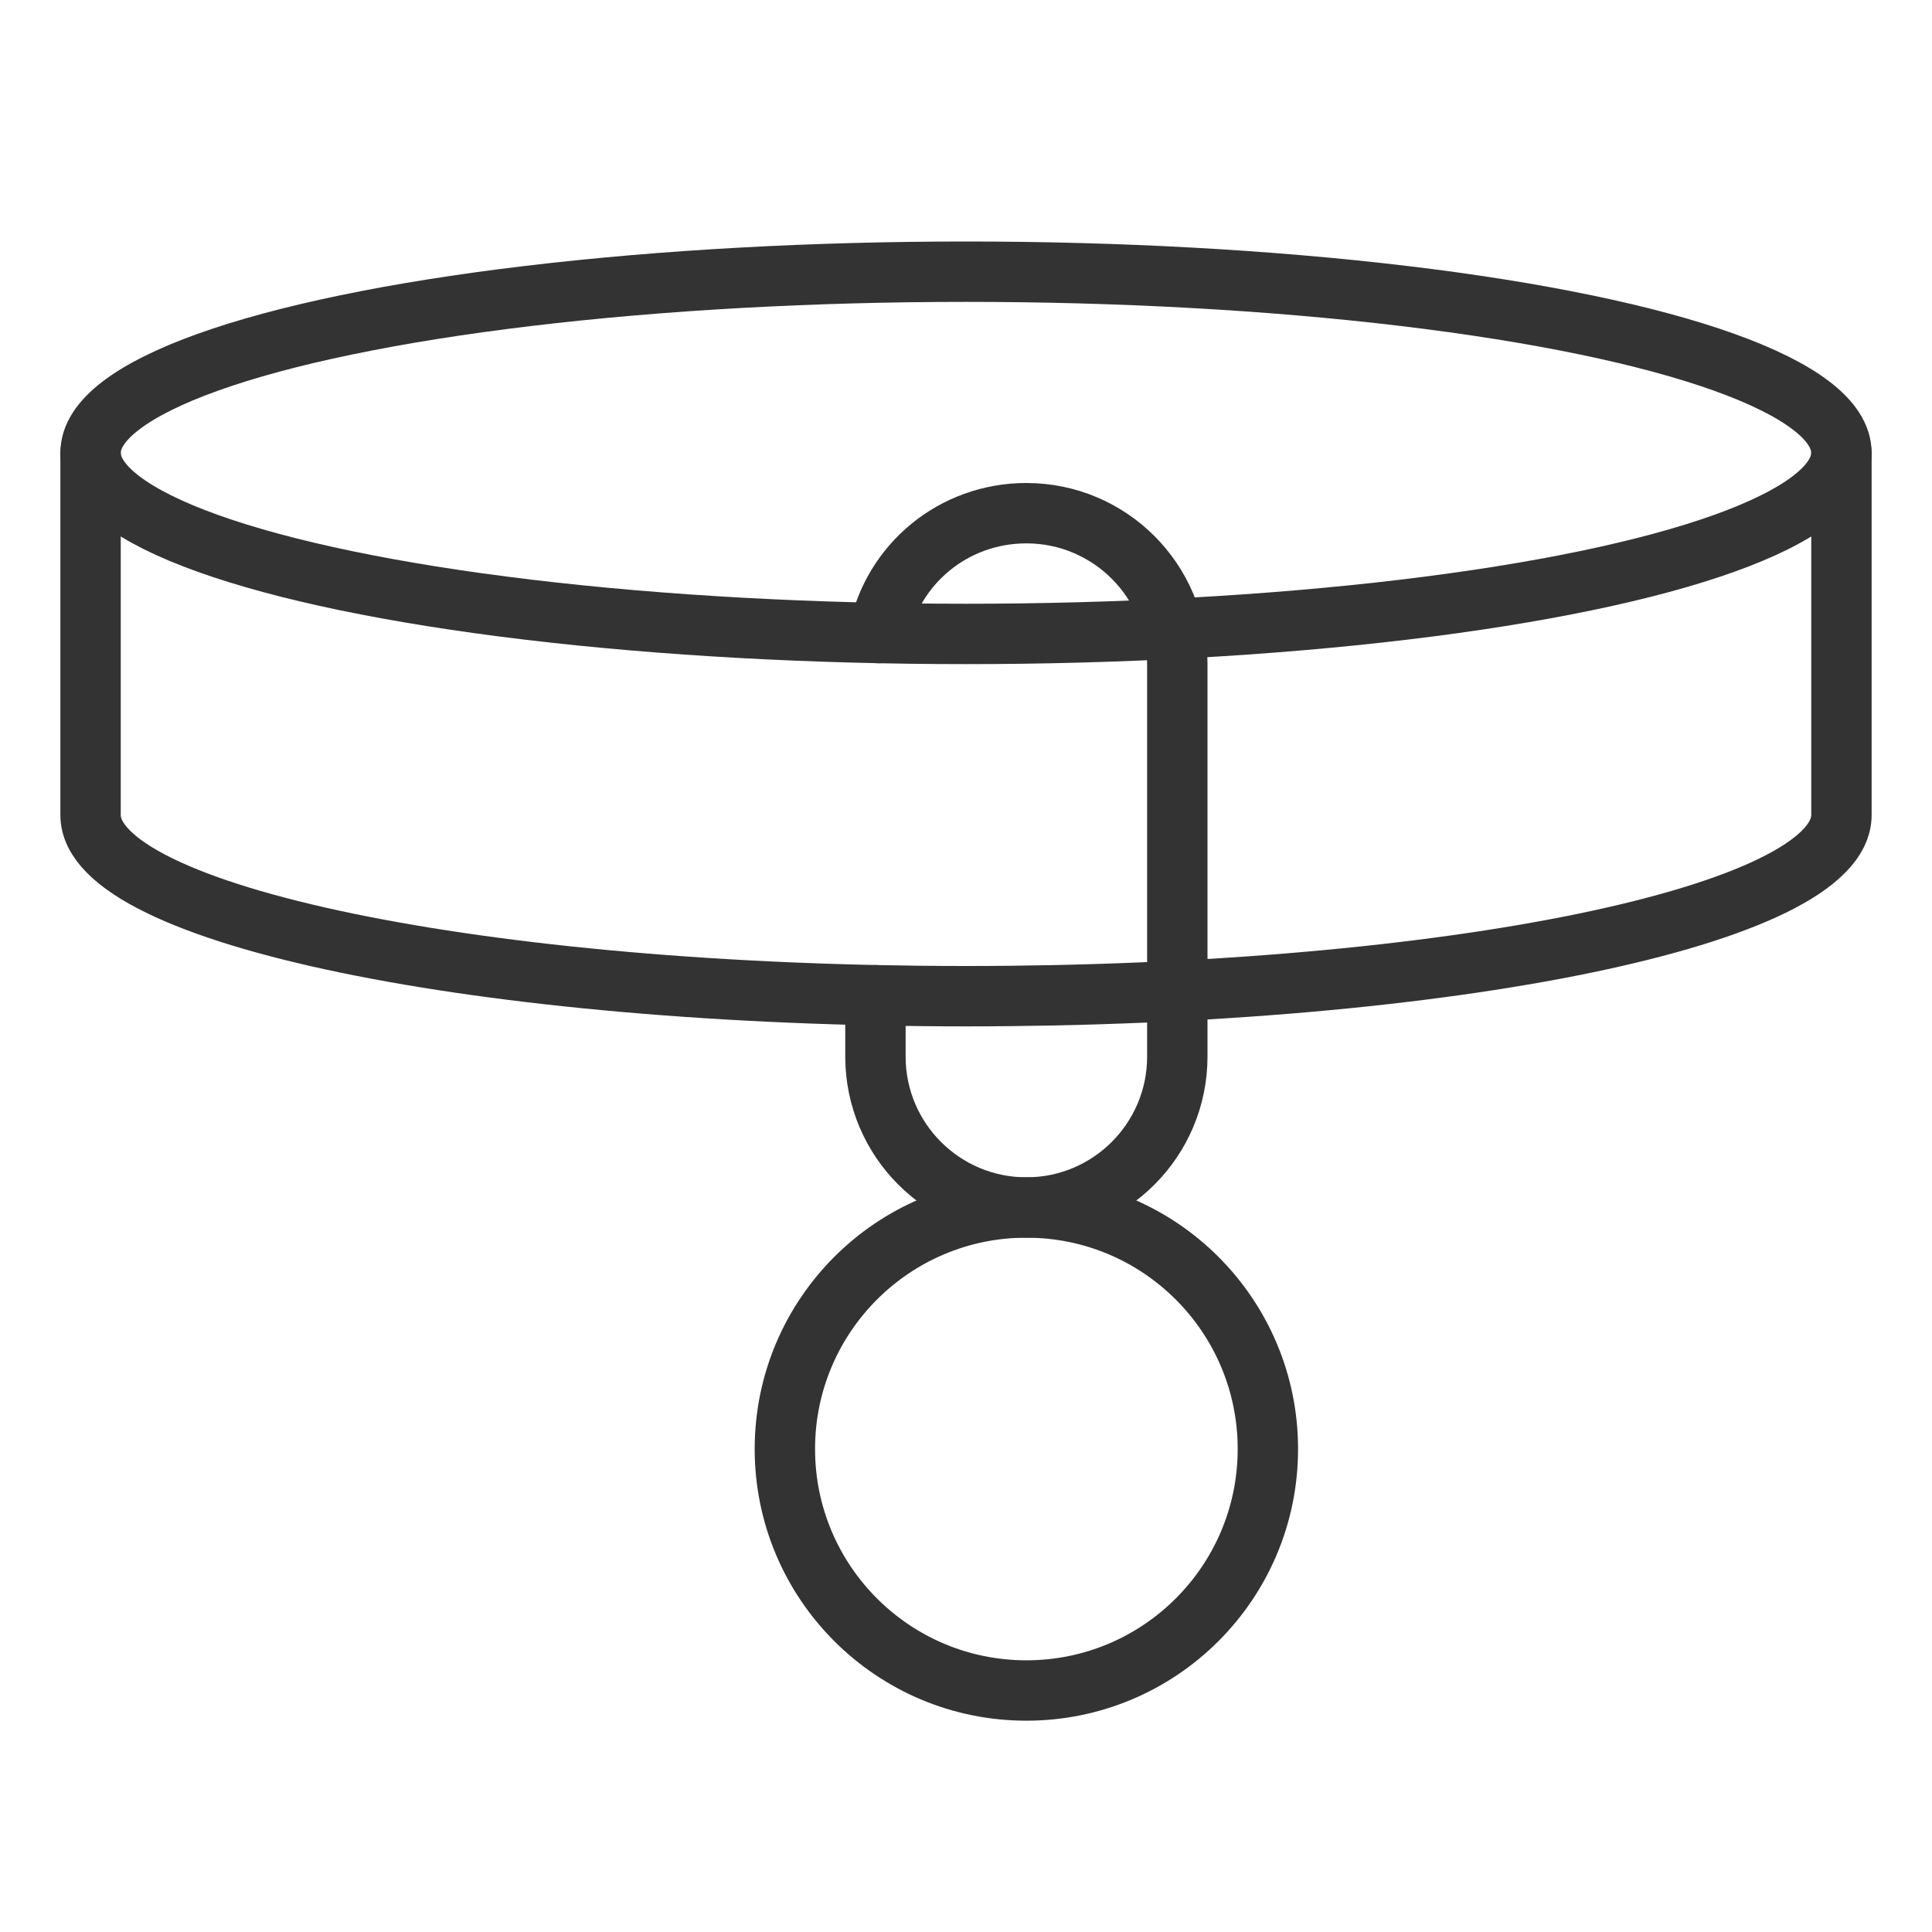
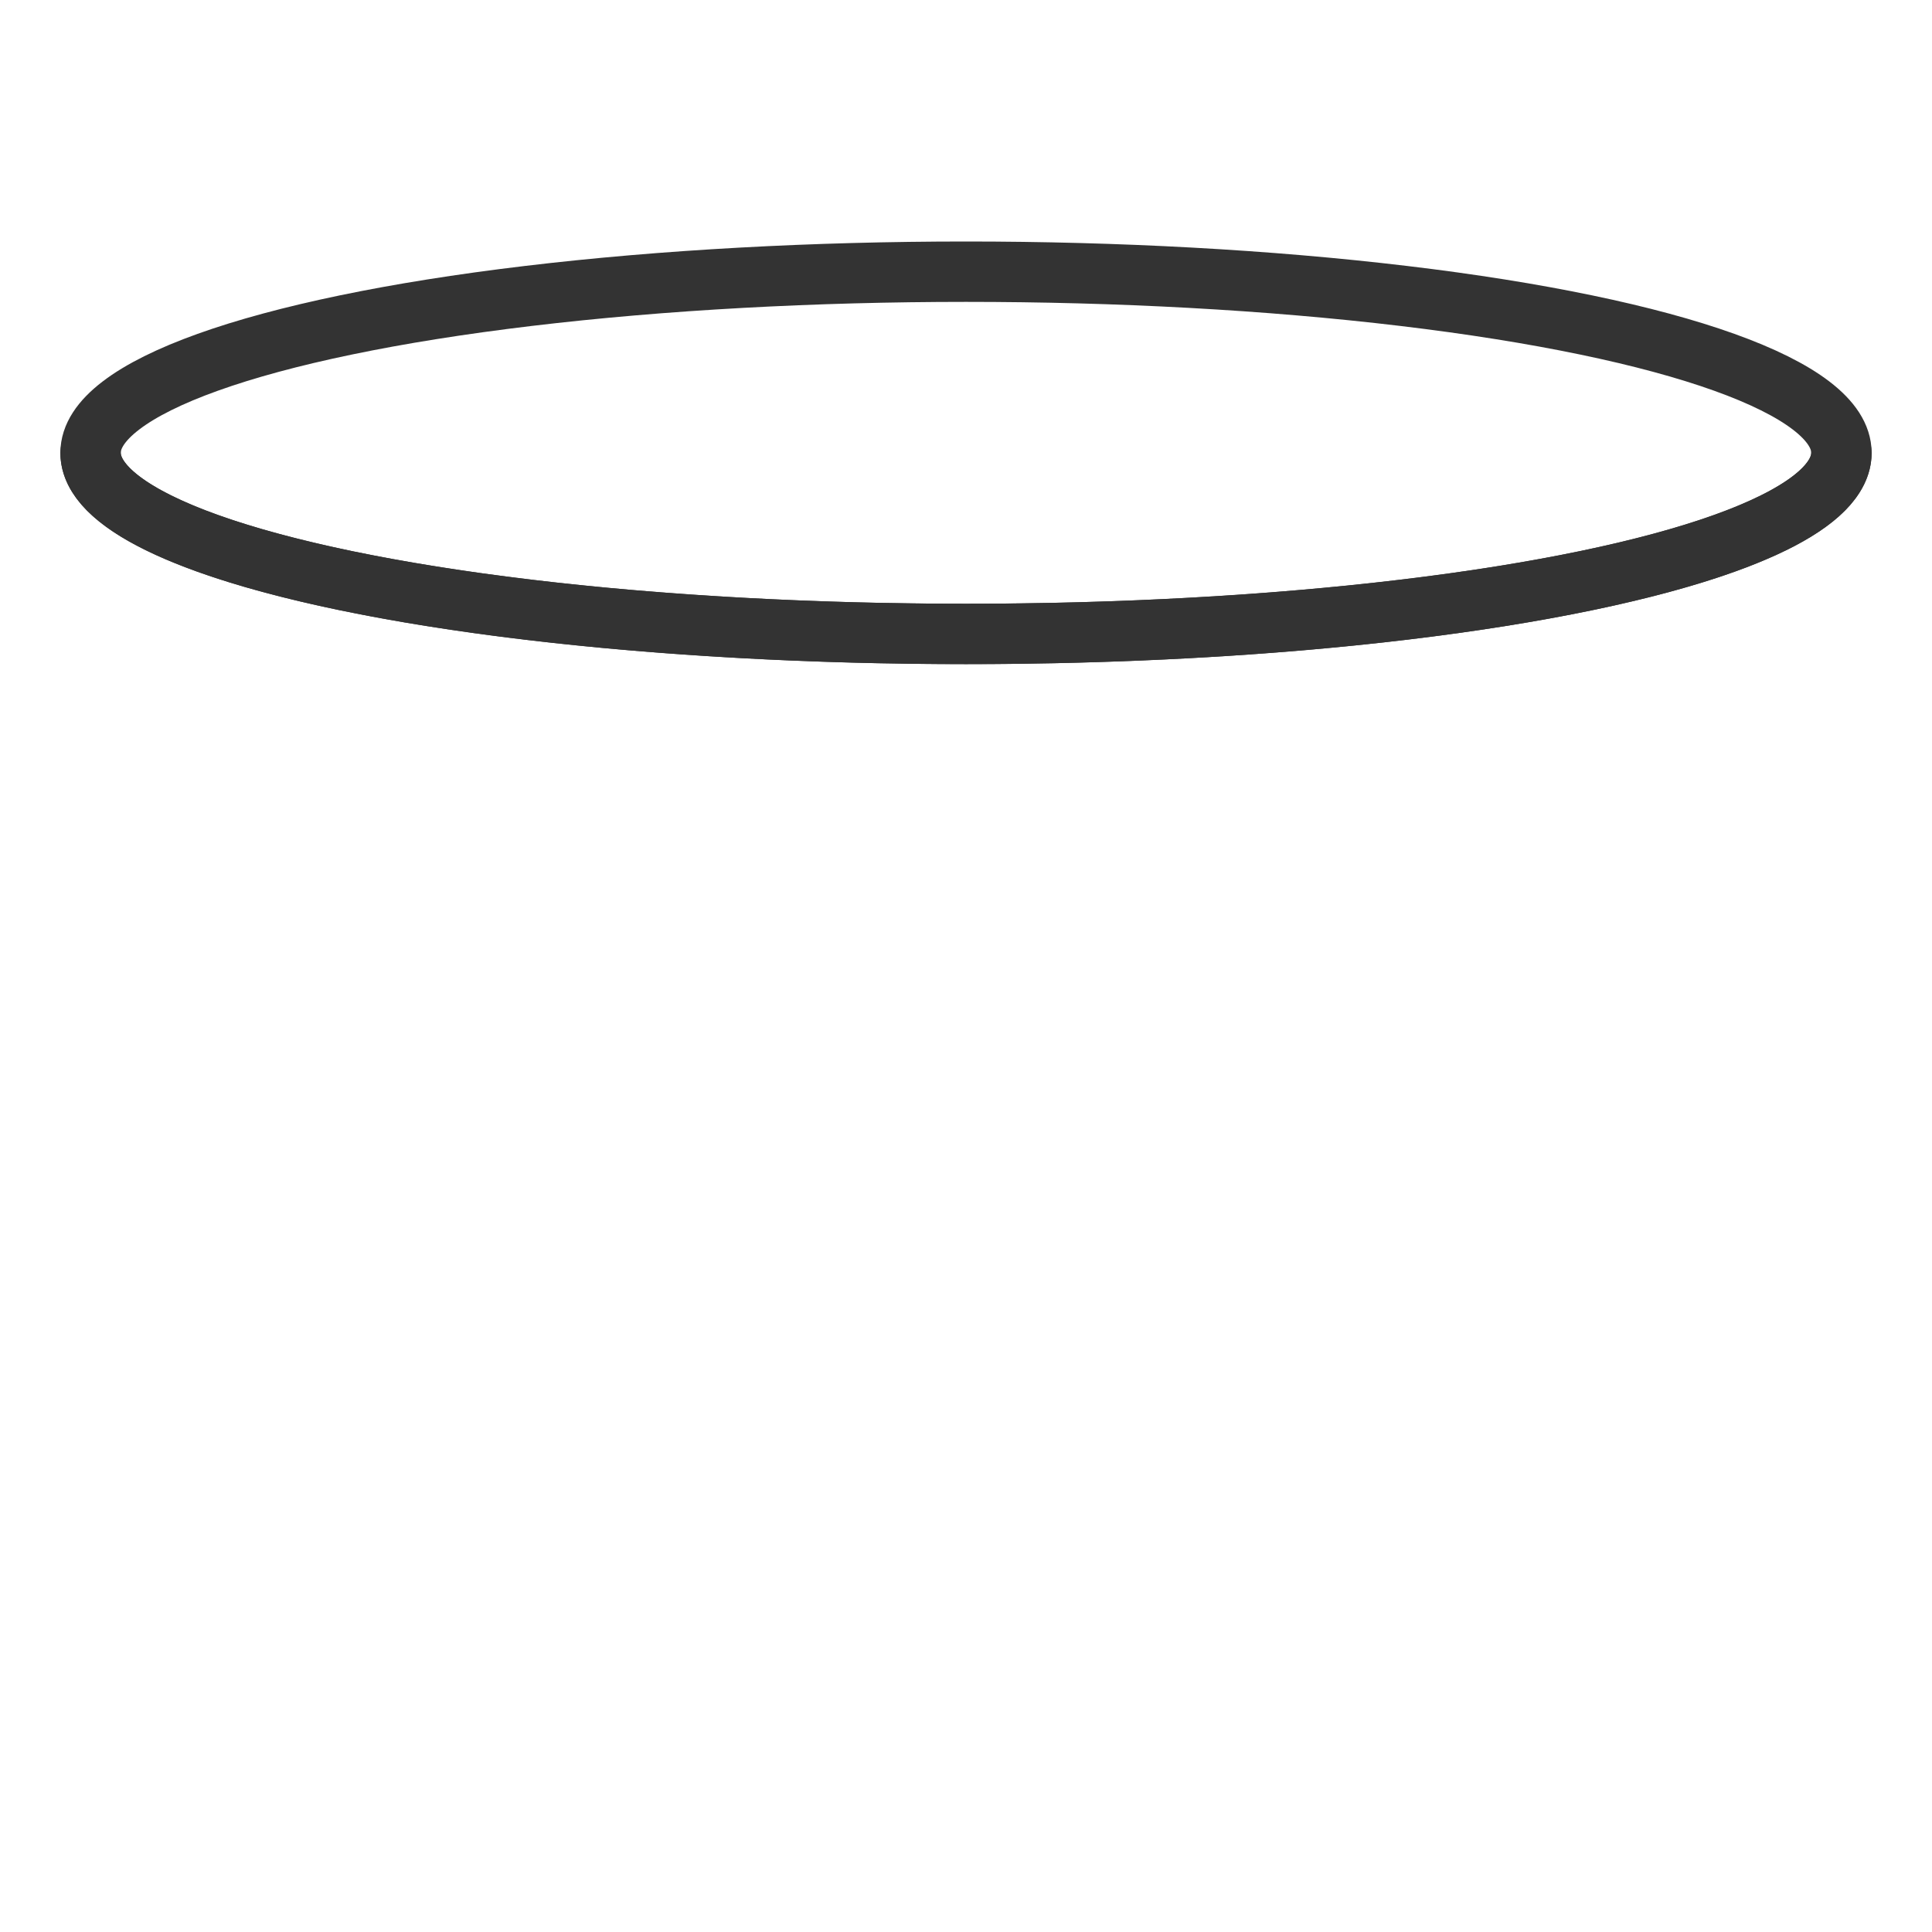
<svg xmlns="http://www.w3.org/2000/svg" x="0px" y="0px" viewBox="0 0 64 64" width="64" height="64">
  <title>collar</title>
  <g class="nc-icon-wrapper" stroke-linecap="round" stroke-linejoin="round" stroke-width="2" fill="#333333" stroke="#333333">
-     <path data-cap="butt" fill="none" stroke="#333333" stroke-miterlimit="10" d="M3,15v12c0,3.314,12.984,6,29,6 s29-2.686,29-6V15" />
-     <path data-cap="butt" fill="none" stroke="#333333" stroke-miterlimit="10" d="M29.109,20.971 C29.572,18.688,31.581,17,34,17H34c2.761,0,5,2.239,5,5V35c0,2.761-2.239,5-5,5H34c-2.761,0-5-2.239-5-5 v-2.032" />
+     <path data-cap="butt" fill="none" stroke="#333333" stroke-miterlimit="10" d="M3,15c0,3.314,12.984,6,29,6 s29-2.686,29-6V15" />
    <ellipse fill="none" stroke="#333333" stroke-miterlimit="10" cx="32" cy="15" rx="29" ry="6" />
-     <circle data-color="color-2" fill="none" stroke-miterlimit="10" cx="34" cy="48" r="8" />
  </g>
</svg>